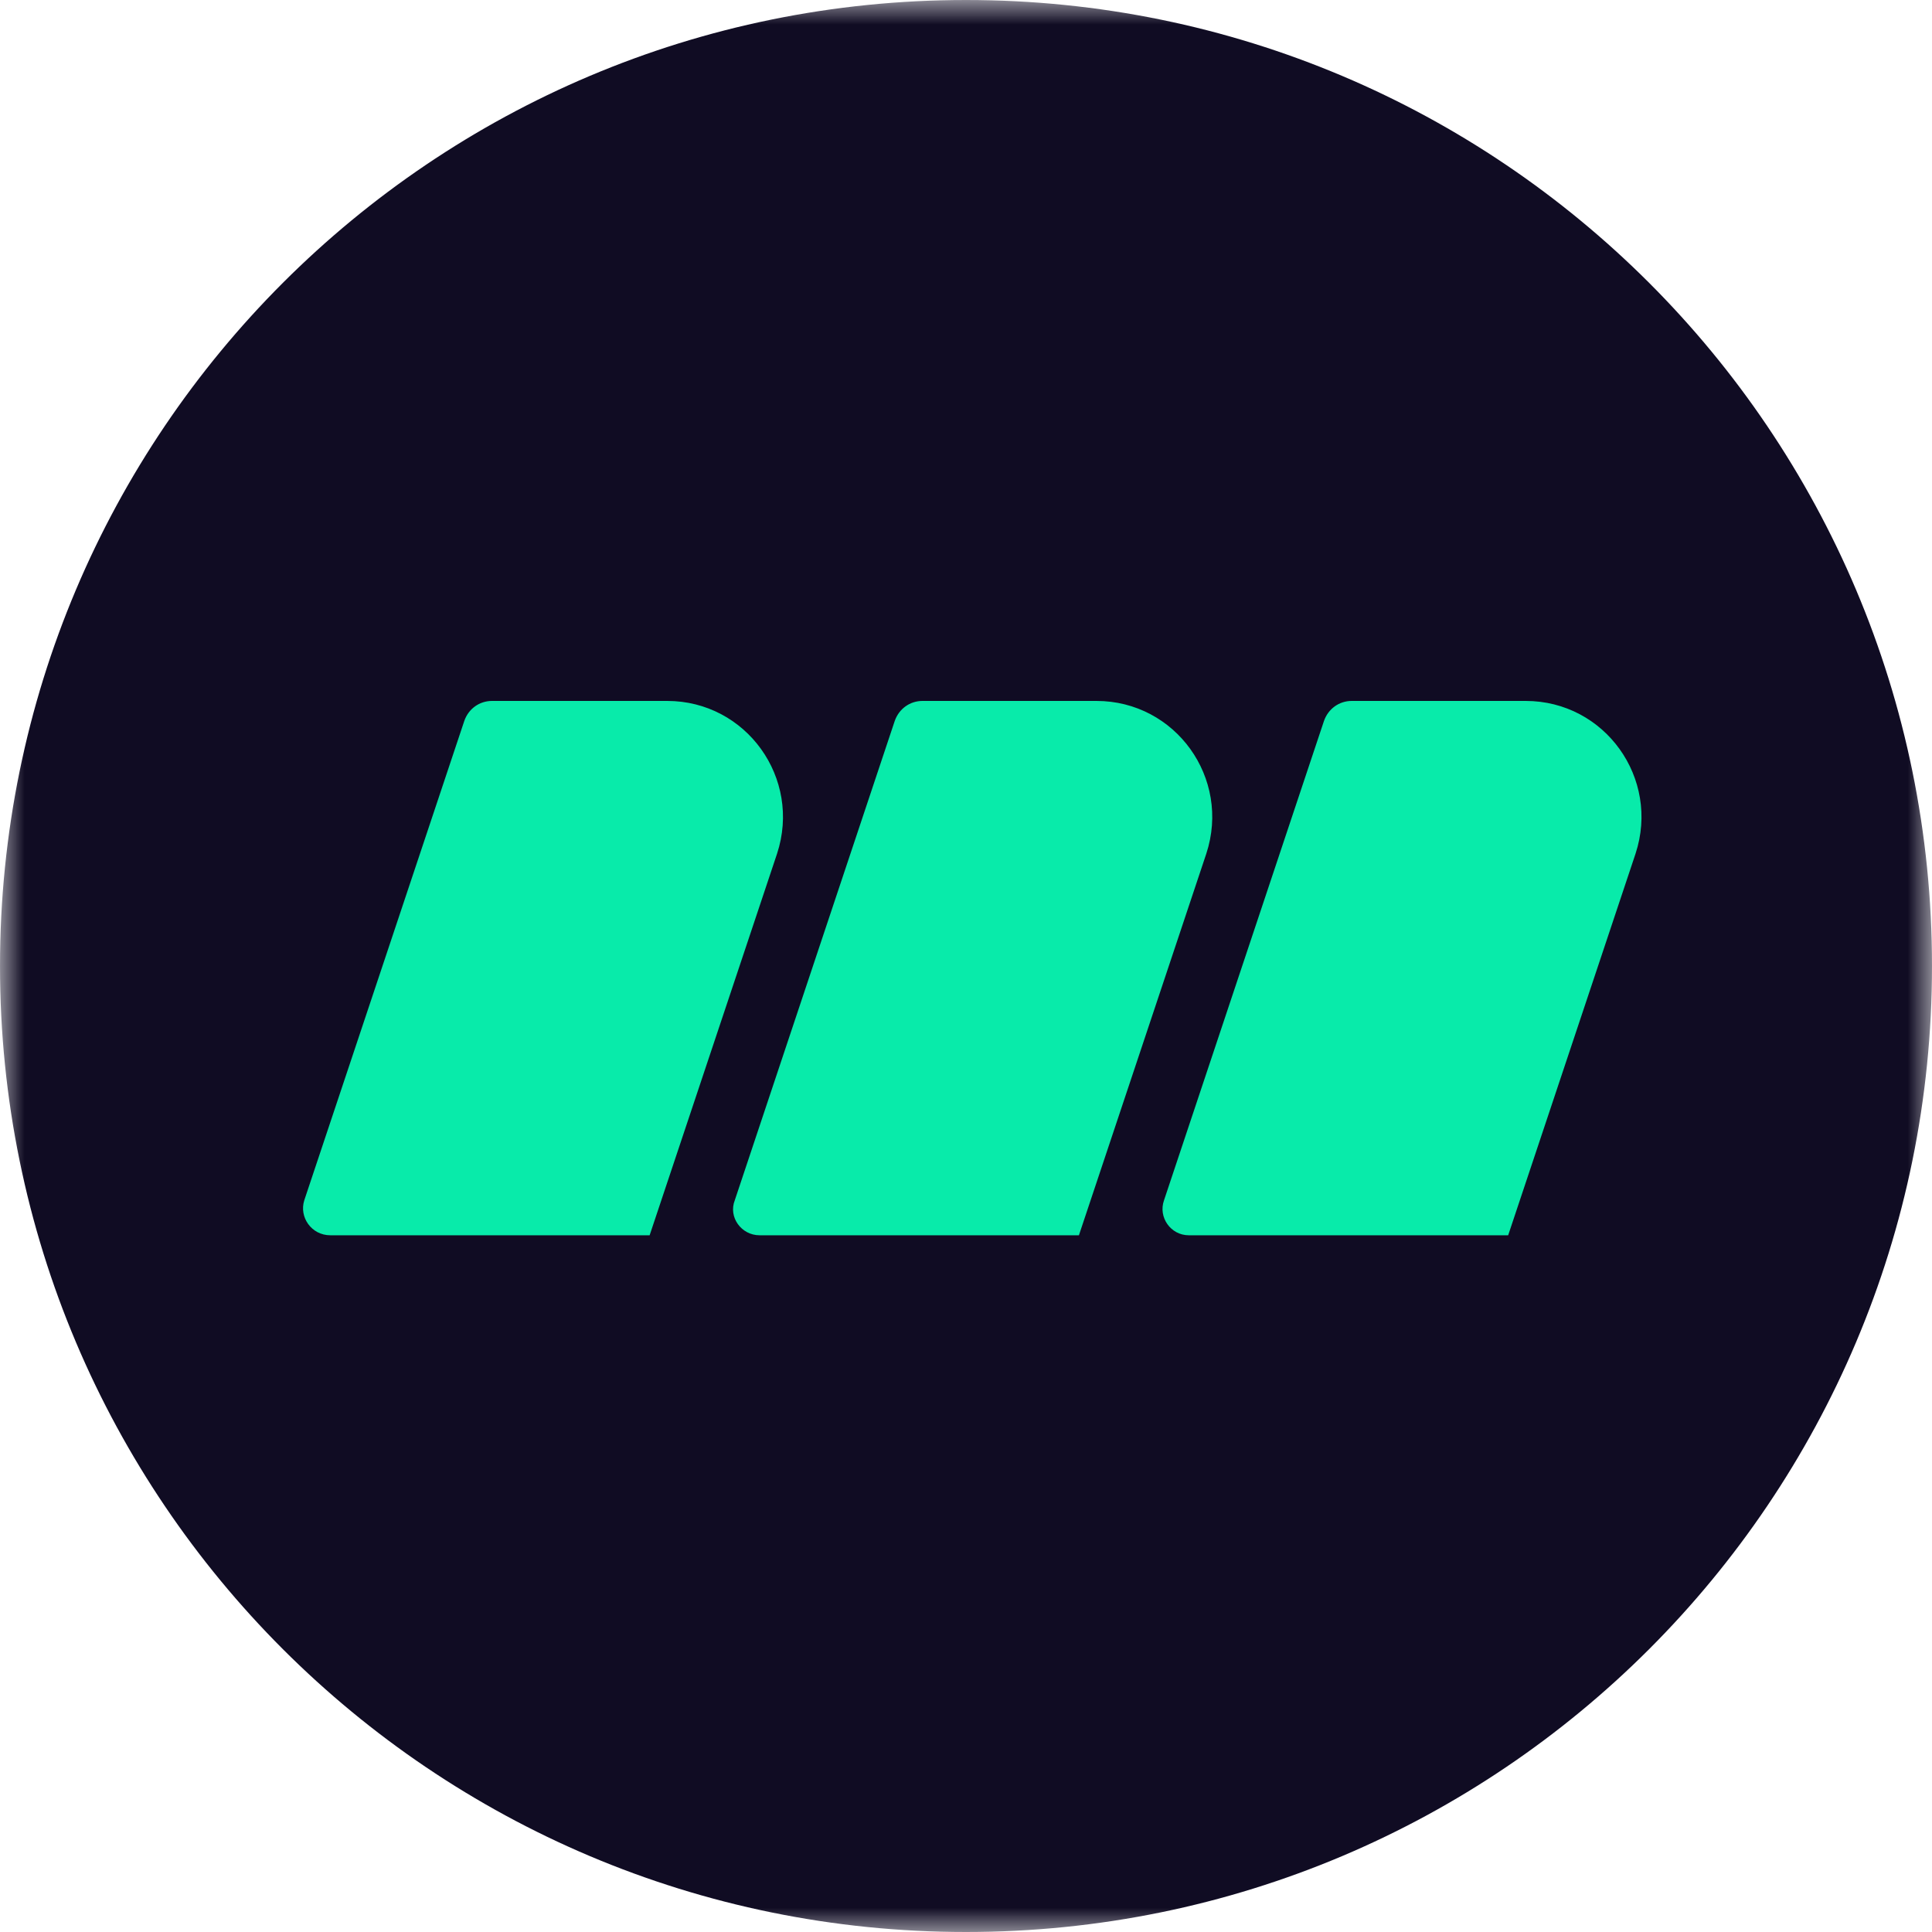
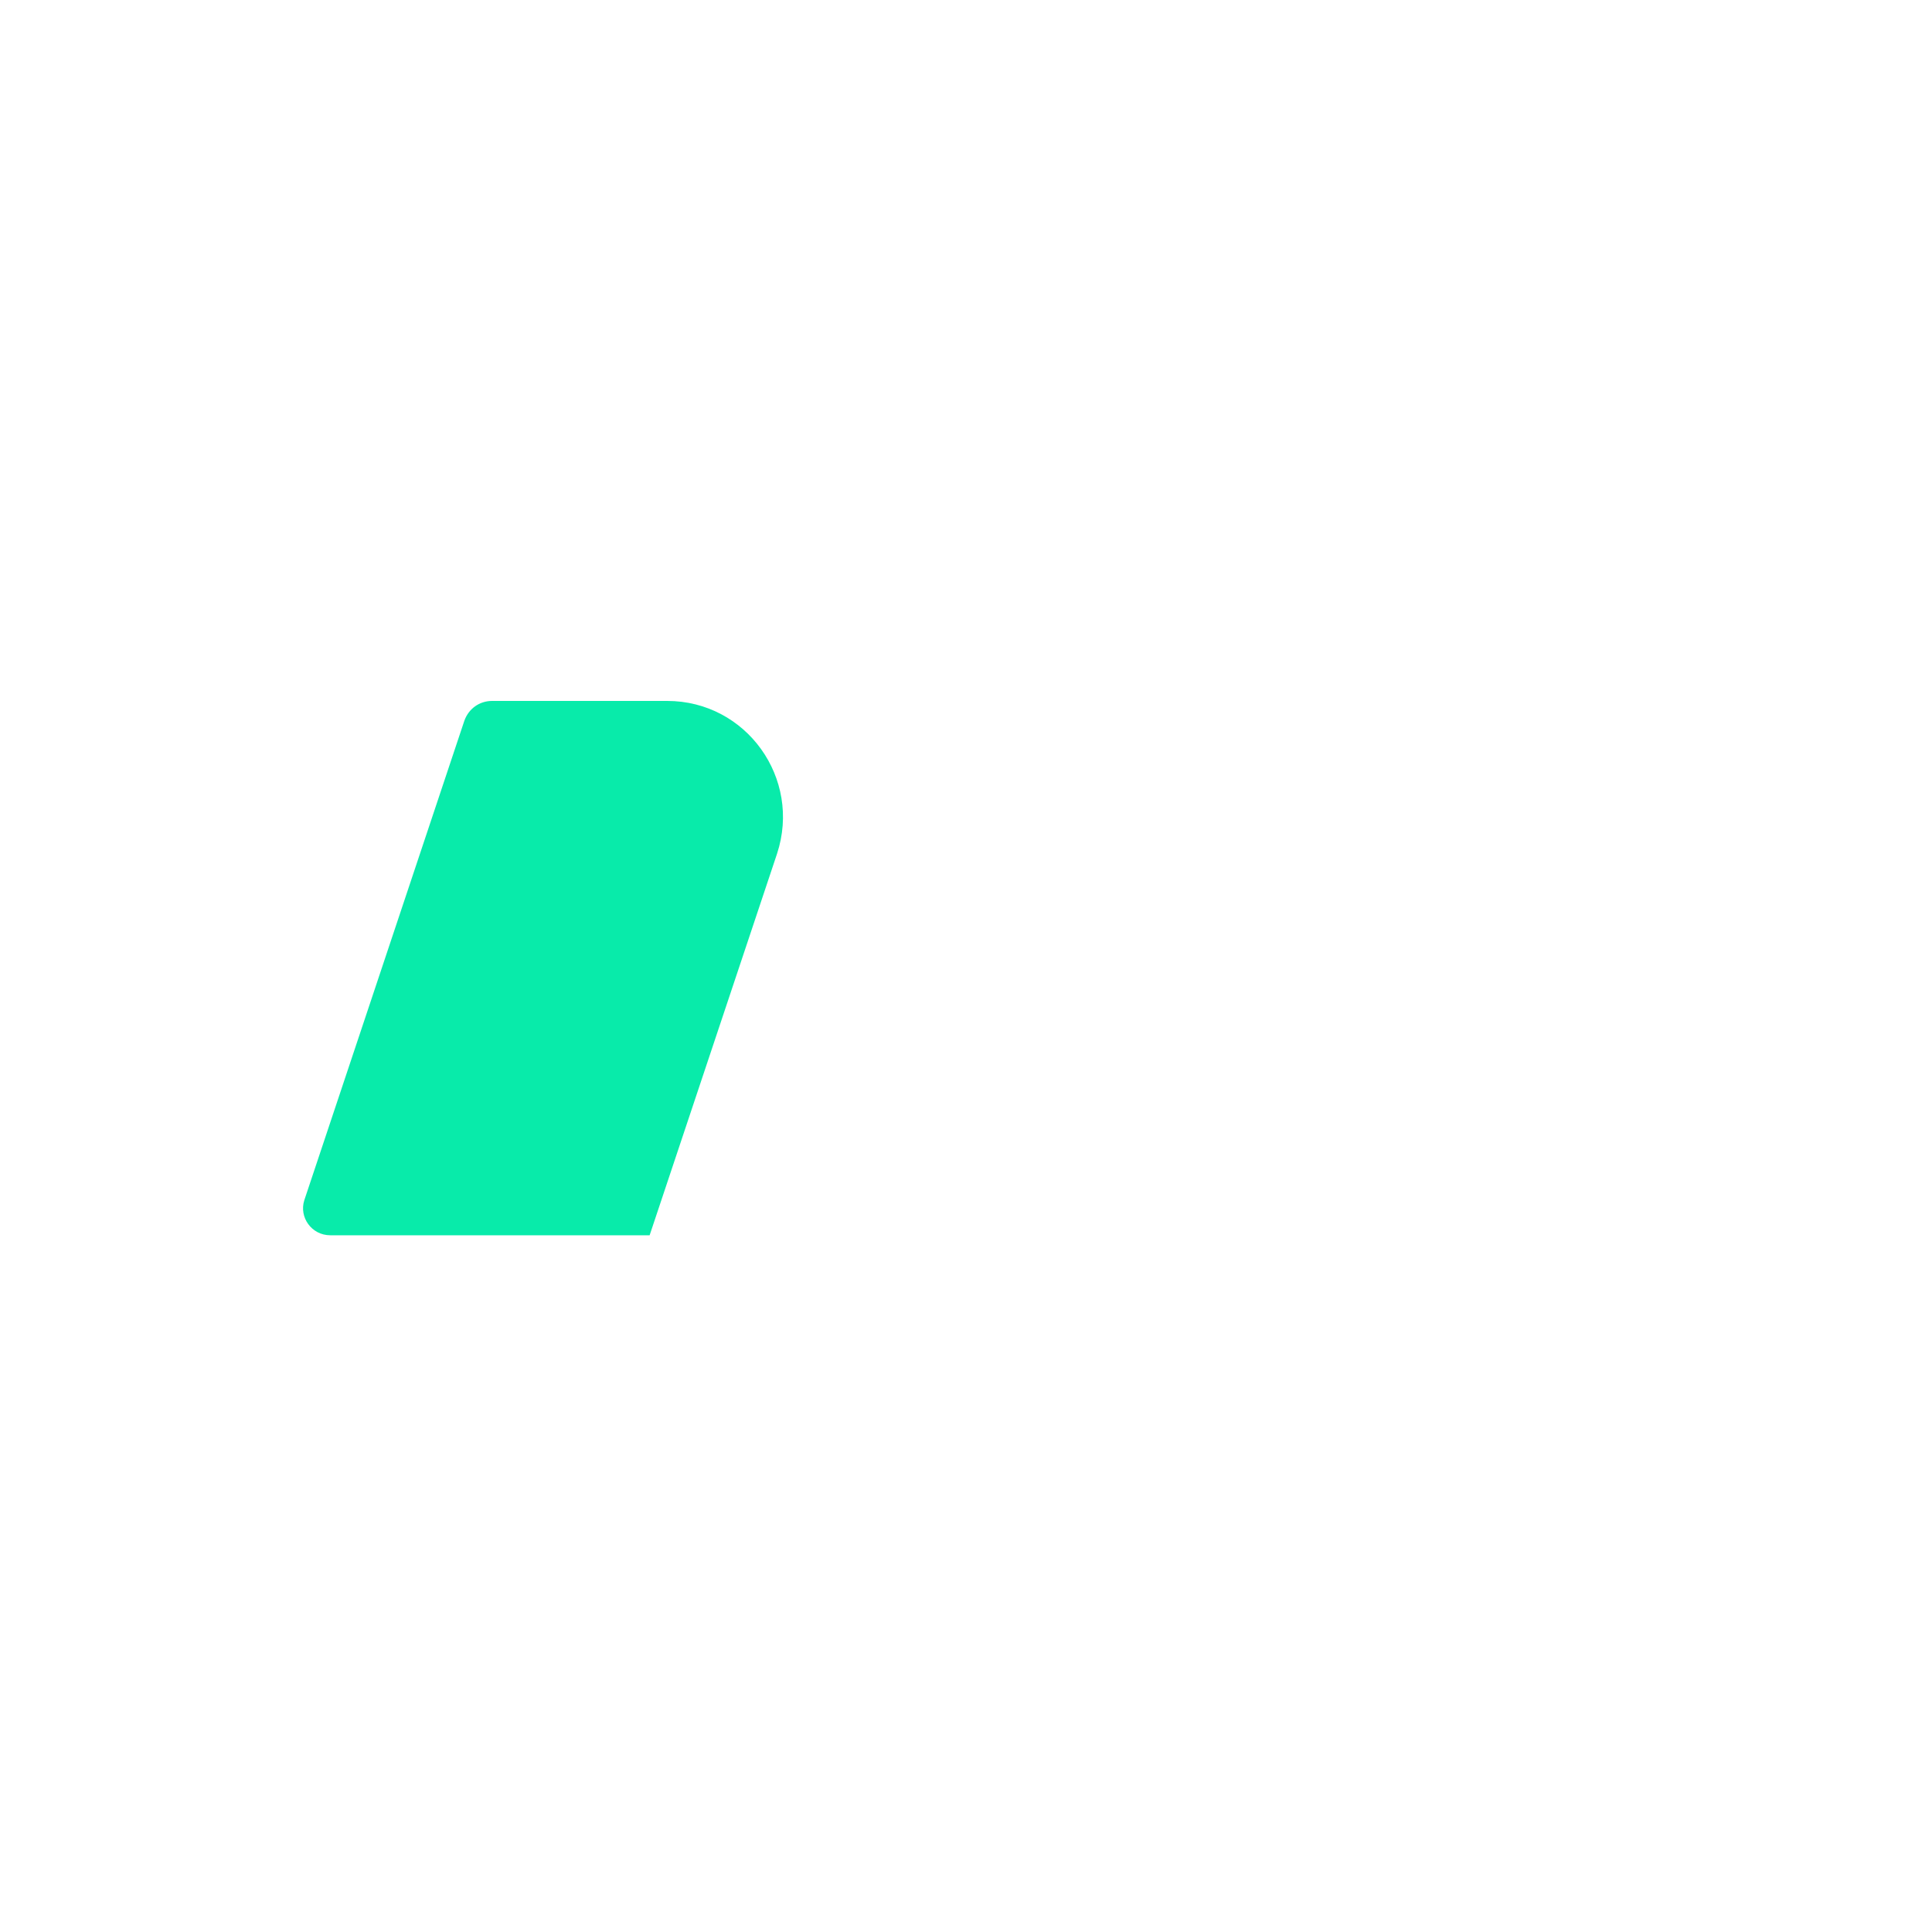
<svg xmlns="http://www.w3.org/2000/svg" width="40" height="40" viewBox="0 0 40 40" fill="none">
  <g id="mmx.svg" clip-path="url(#clip0_5058_212)">
    <g id="Group">
      <g id="Clip path group">
        <mask id="mask0_5058_212" style="mask-type:luminance" maskUnits="userSpaceOnUse" x="0" y="0" width="40" height="40">
          <g id="b">
            <path id="Vector" d="M40 0H0V40H40V0Z" fill="white" />
          </g>
        </mask>
        <g mask="url(#mask0_5058_212)">
          <g id="Group_2">
-             <path id="Vector_2" d="M20 40C31.05 40 40 31.05 40 20C40 8.95 31.05 0 20 0C8.95 0 0 8.95 0 20C0 31.05 8.95 40 20 40Z" fill="#100C23" />
-             <path id="Vector_3" d="M15.725 25.575H22.338L24.975 17.675C25.488 16.113 24.338 14.512 22.7 14.512H19.1C18.838 14.512 18.613 14.675 18.525 14.925L15.213 24.85C15.075 25.2 15.35 25.575 15.725 25.575Z" fill="#08EBAA" />
-             <path id="Vector_4" d="M24.612 25.575H31.225L33.862 17.675C34.375 16.113 33.225 14.512 31.587 14.512H27.987C27.725 14.512 27.5 14.675 27.412 14.925L24.1 24.85C23.975 25.2 24.237 25.575 24.612 25.575Z" fill="#08EBAA" />
            <path id="Vector_5" d="M6.838 25.575H13.45L16.088 17.675C16.6 16.113 15.45 14.512 13.813 14.512H10.188C9.925 14.512 9.7 14.675 9.613 14.925L6.3 24.85C6.188 25.2 6.45 25.575 6.838 25.575Z" fill="#08EBAA" />
          </g>
        </g>
      </g>
    </g>
  </g>
  <defs>
    <clipPath id="clip0_5058_212">
      <rect width="40" height="40" fill="white" />
    </clipPath>
  </defs>
</svg>